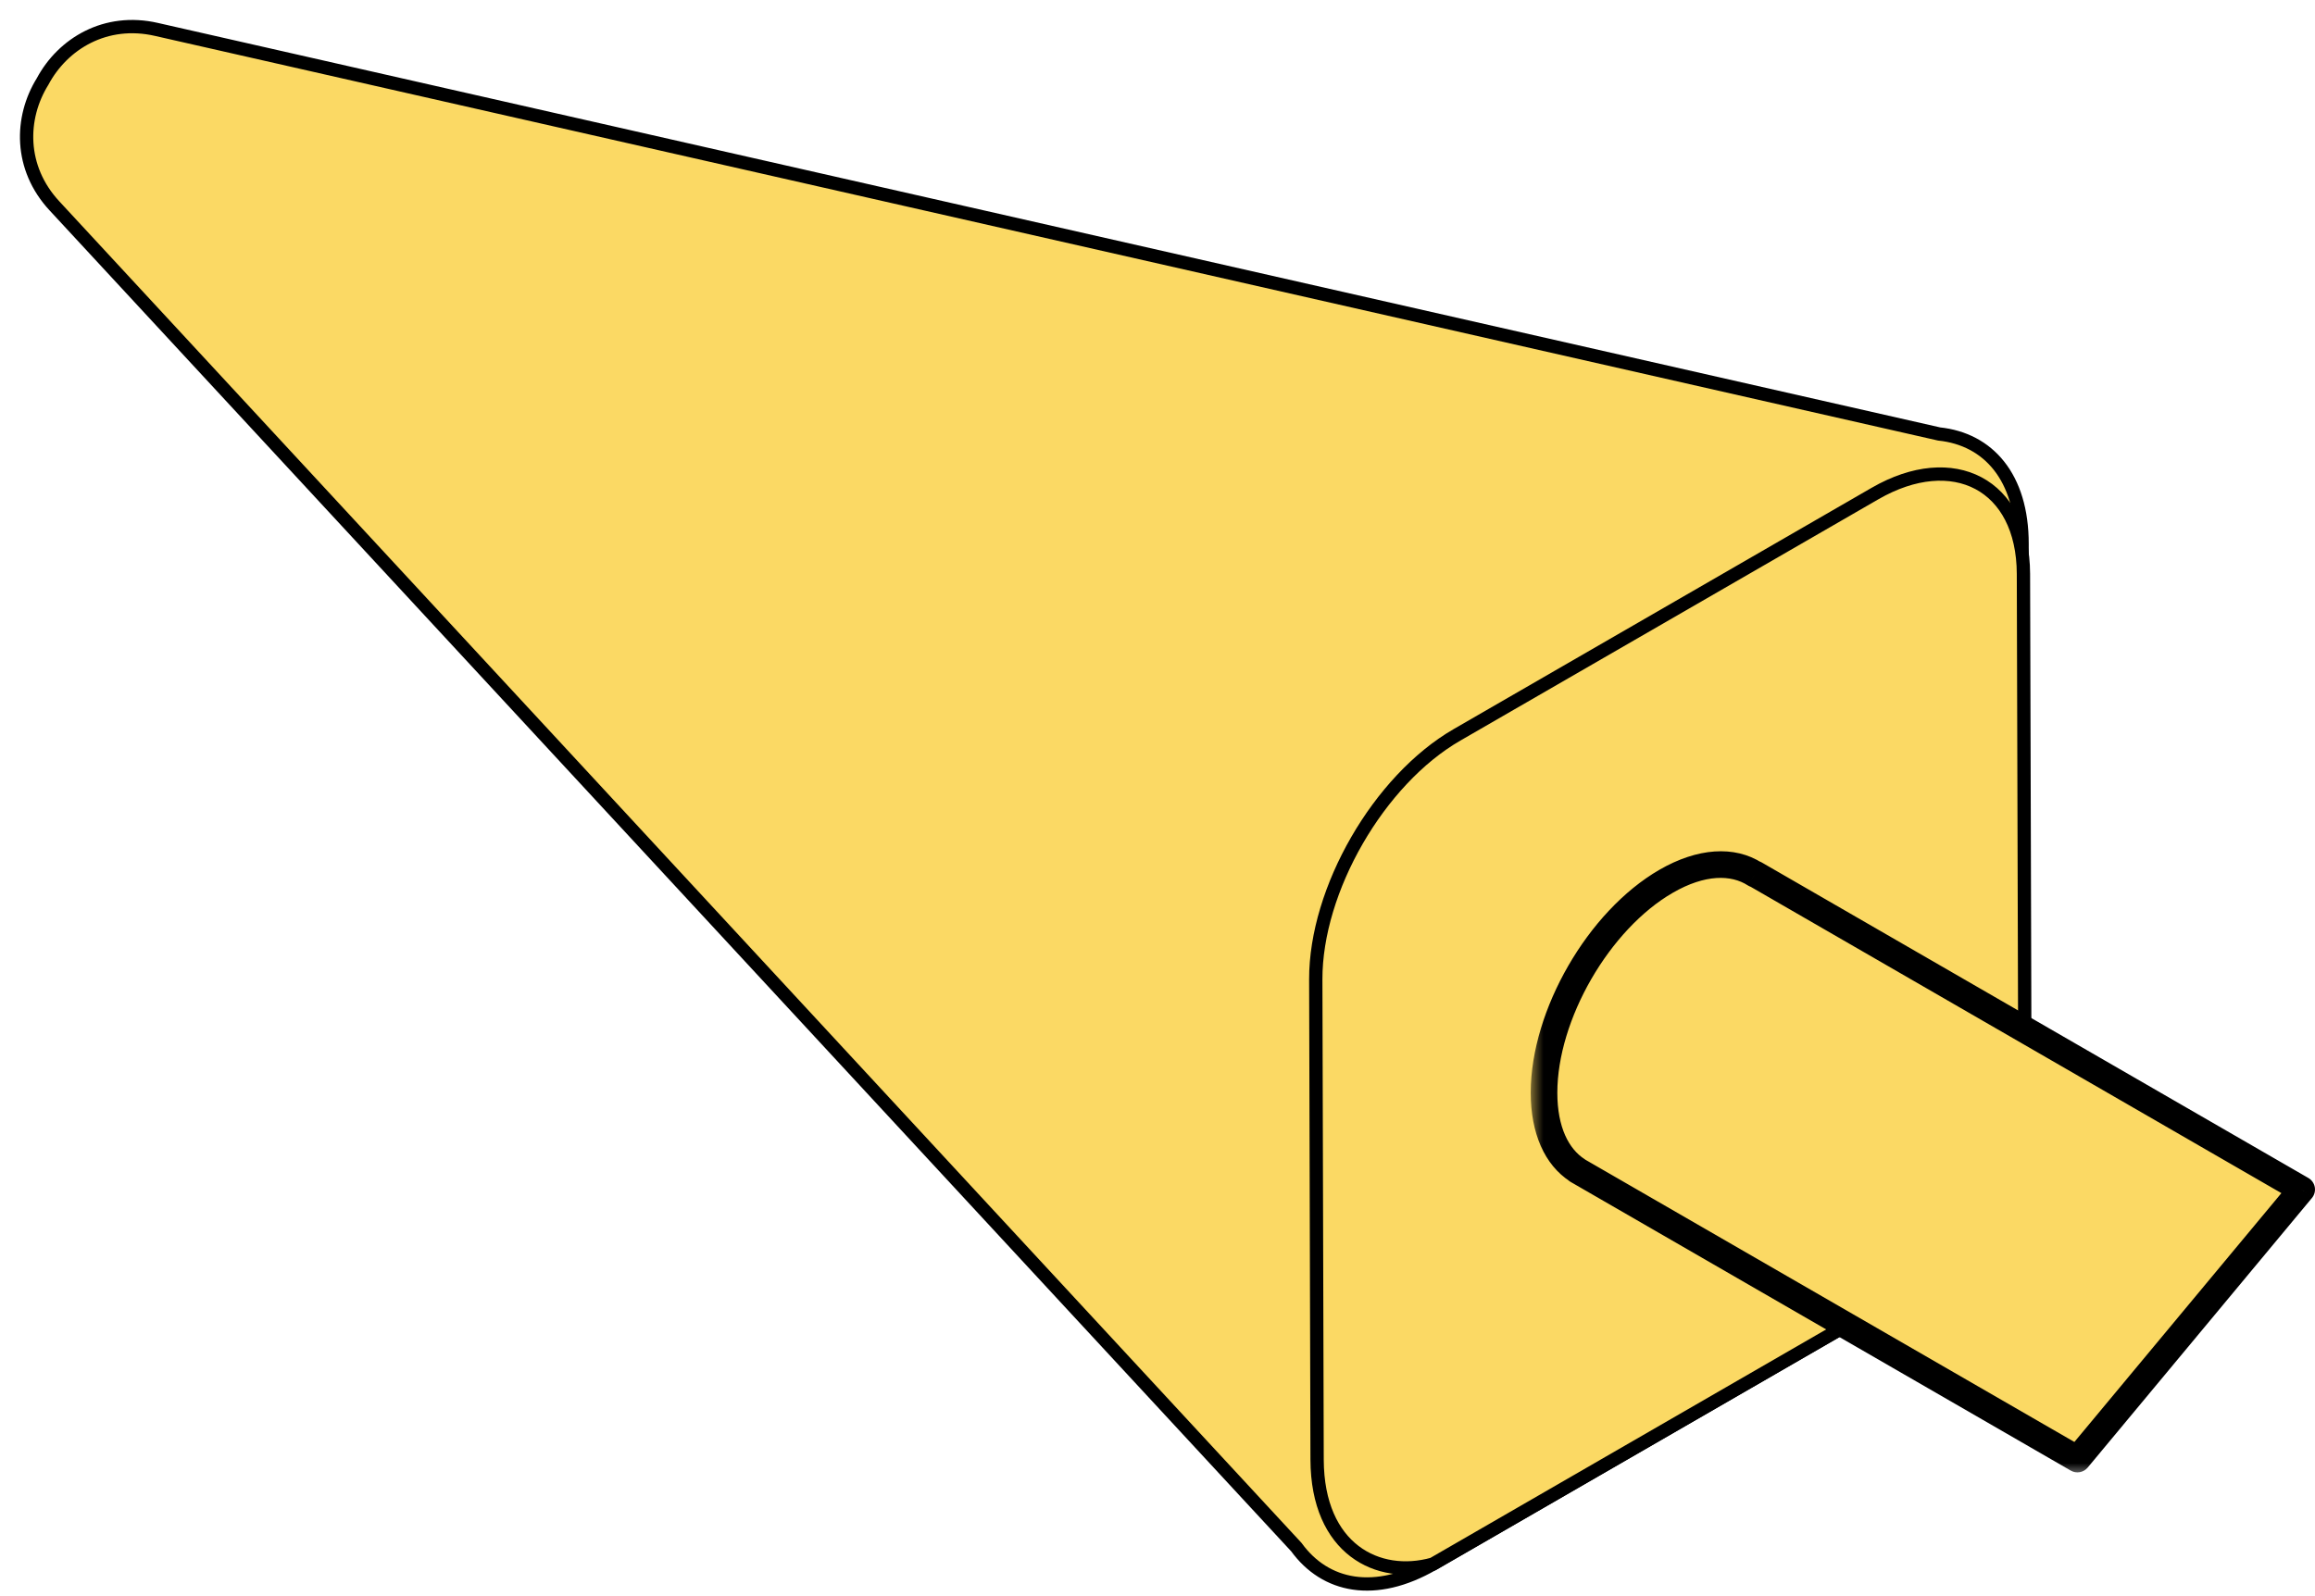
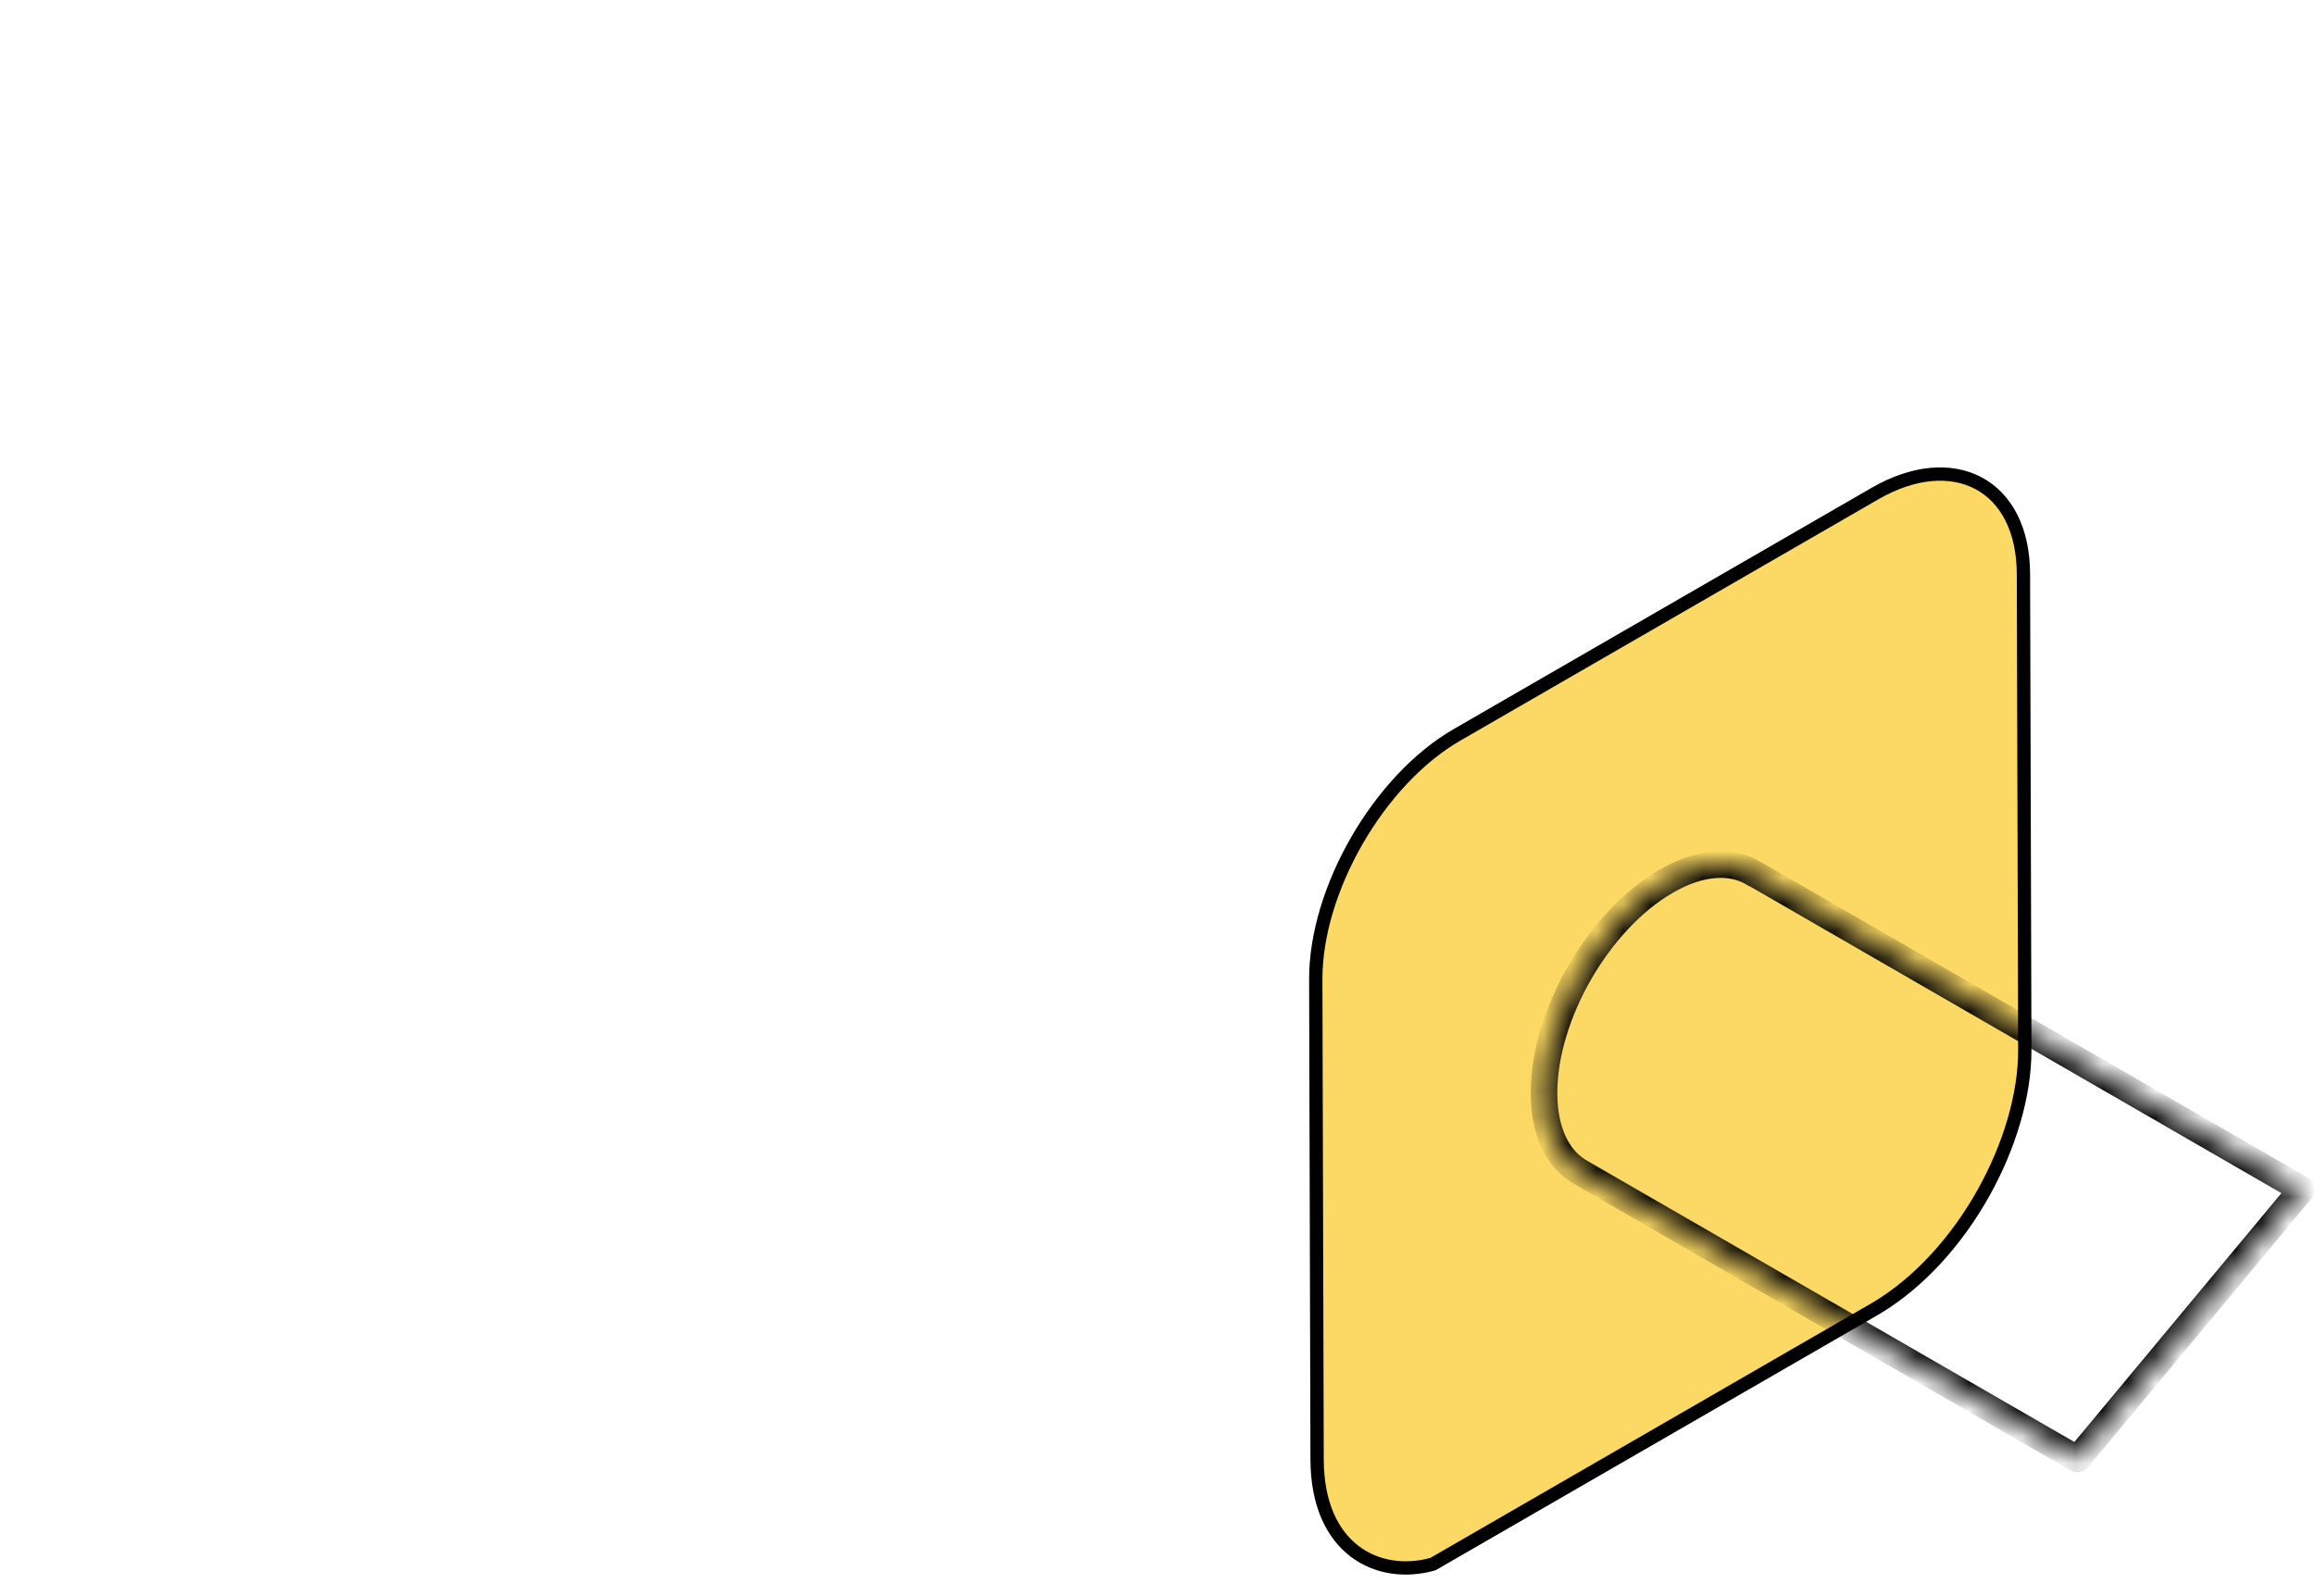
<svg xmlns="http://www.w3.org/2000/svg" width="87" height="60" viewBox="0 0 87 60" fill="none">
-   <path d="M75.992 39.648C75.992 41.41 75.383 43.356 74.399 45.091C73.388 46.813 72.006 48.313 70.482 49.193L53.851 58.794C51.678 60.048 49.806 59.657 48.718 58.157L2.049 7.742C0.717 6.309 0.752 4.432 1.602 3.061C2.364 1.638 3.971 0.668 5.88 1.106L72.875 16.314C74.719 16.507 75.992 17.932 75.992 20.442V39.645V39.648Z" fill="#FBD964" stroke="black" stroke-width="0.5" stroke-miterlimit="10" />
  <path d="M70.479 49.195C73.786 47.238 76.104 42.84 76.094 39.468L76.043 21.571C76.032 18.199 73.401 16.86 70.466 18.552L54.755 27.624C51.819 29.319 49.44 33.442 49.448 36.816L49.498 54.869C49.509 58.24 51.793 59.374 53.849 58.797L70.479 49.195Z" fill="#FBD964" stroke="black" stroke-width="0.5" stroke-miterlimit="10" />
  <mask id="path-3-outside-1_1714_1973" maskUnits="userSpaceOnUse" x="57.5" y="31.5" width="30" height="24" fill="black">
-     <rect fill="white" x="57.5" y="31.5" width="30" height="24" />
    <path fill-rule="evenodd" clip-rule="evenodd" d="M58.026 41.077C58.026 42.486 58.502 43.492 59.279 43.993H59.27L78.073 54.849L86.5 44.714L65.957 32.853L65.955 32.862C65.118 32.322 63.932 32.367 62.616 33.127C60.081 34.59 58.026 38.15 58.026 41.077Z" />
  </mask>
-   <path fill-rule="evenodd" clip-rule="evenodd" d="M58.026 41.077C58.026 42.486 58.502 43.492 59.279 43.993H59.27L78.073 54.849L86.5 44.714L65.957 32.853L65.955 32.862C65.118 32.322 63.932 32.367 62.616 33.127C60.081 34.59 58.026 38.15 58.026 41.077Z" fill="#FBD964" />
  <path d="M59.279 43.993L59.55 43.572C59.737 43.693 59.822 43.921 59.759 44.134C59.696 44.347 59.501 44.493 59.279 44.493V43.993ZM59.27 43.993L59.02 44.426C58.824 44.313 58.728 44.082 58.787 43.863C58.845 43.645 59.043 43.493 59.27 43.493V43.993ZM78.073 54.849L78.457 55.168C78.301 55.355 78.033 55.403 77.823 55.282L78.073 54.849ZM86.5 44.714L86.75 44.281C86.878 44.355 86.966 44.481 86.992 44.626C87.018 44.771 86.979 44.92 86.884 45.034L86.5 44.714ZM65.957 32.853L65.466 32.755C65.498 32.597 65.604 32.464 65.751 32.398C65.897 32.331 66.067 32.34 66.207 32.42L65.957 32.853ZM65.955 32.862L66.445 32.96C66.412 33.123 66.302 33.258 66.149 33.323C65.997 33.387 65.822 33.372 65.683 33.282L65.955 32.862ZM62.616 33.127L62.366 32.694L62.366 32.694L62.616 33.127ZM59.008 44.413C58.039 43.788 57.526 42.588 57.526 41.077H58.526C58.526 42.385 58.965 43.196 59.55 43.572L59.008 44.413ZM59.27 43.493H59.279V44.493H59.27V43.493ZM77.823 55.282L59.02 44.426L59.52 43.56L78.323 54.416L77.823 55.282ZM77.688 54.529L86.116 44.395L86.884 45.034L78.457 55.168L77.688 54.529ZM66.207 32.42L86.75 44.281L86.25 45.147L65.707 33.286L66.207 32.42ZM65.465 32.764L65.466 32.755L66.447 32.952L66.445 32.96L65.465 32.764ZM62.366 32.694C63.776 31.88 65.175 31.763 66.226 32.442L65.683 33.282C65.061 32.88 64.087 32.855 62.866 33.56L62.366 32.694ZM57.526 41.077C57.526 39.505 58.075 37.798 58.938 36.303C59.8 34.809 61.005 33.48 62.366 32.694L62.866 33.56C61.693 34.237 60.602 35.42 59.803 36.803C59.005 38.186 58.526 39.722 58.526 41.077H57.526Z" fill="black" mask="url(#path-3-outside-1_1714_1973)" />
</svg>